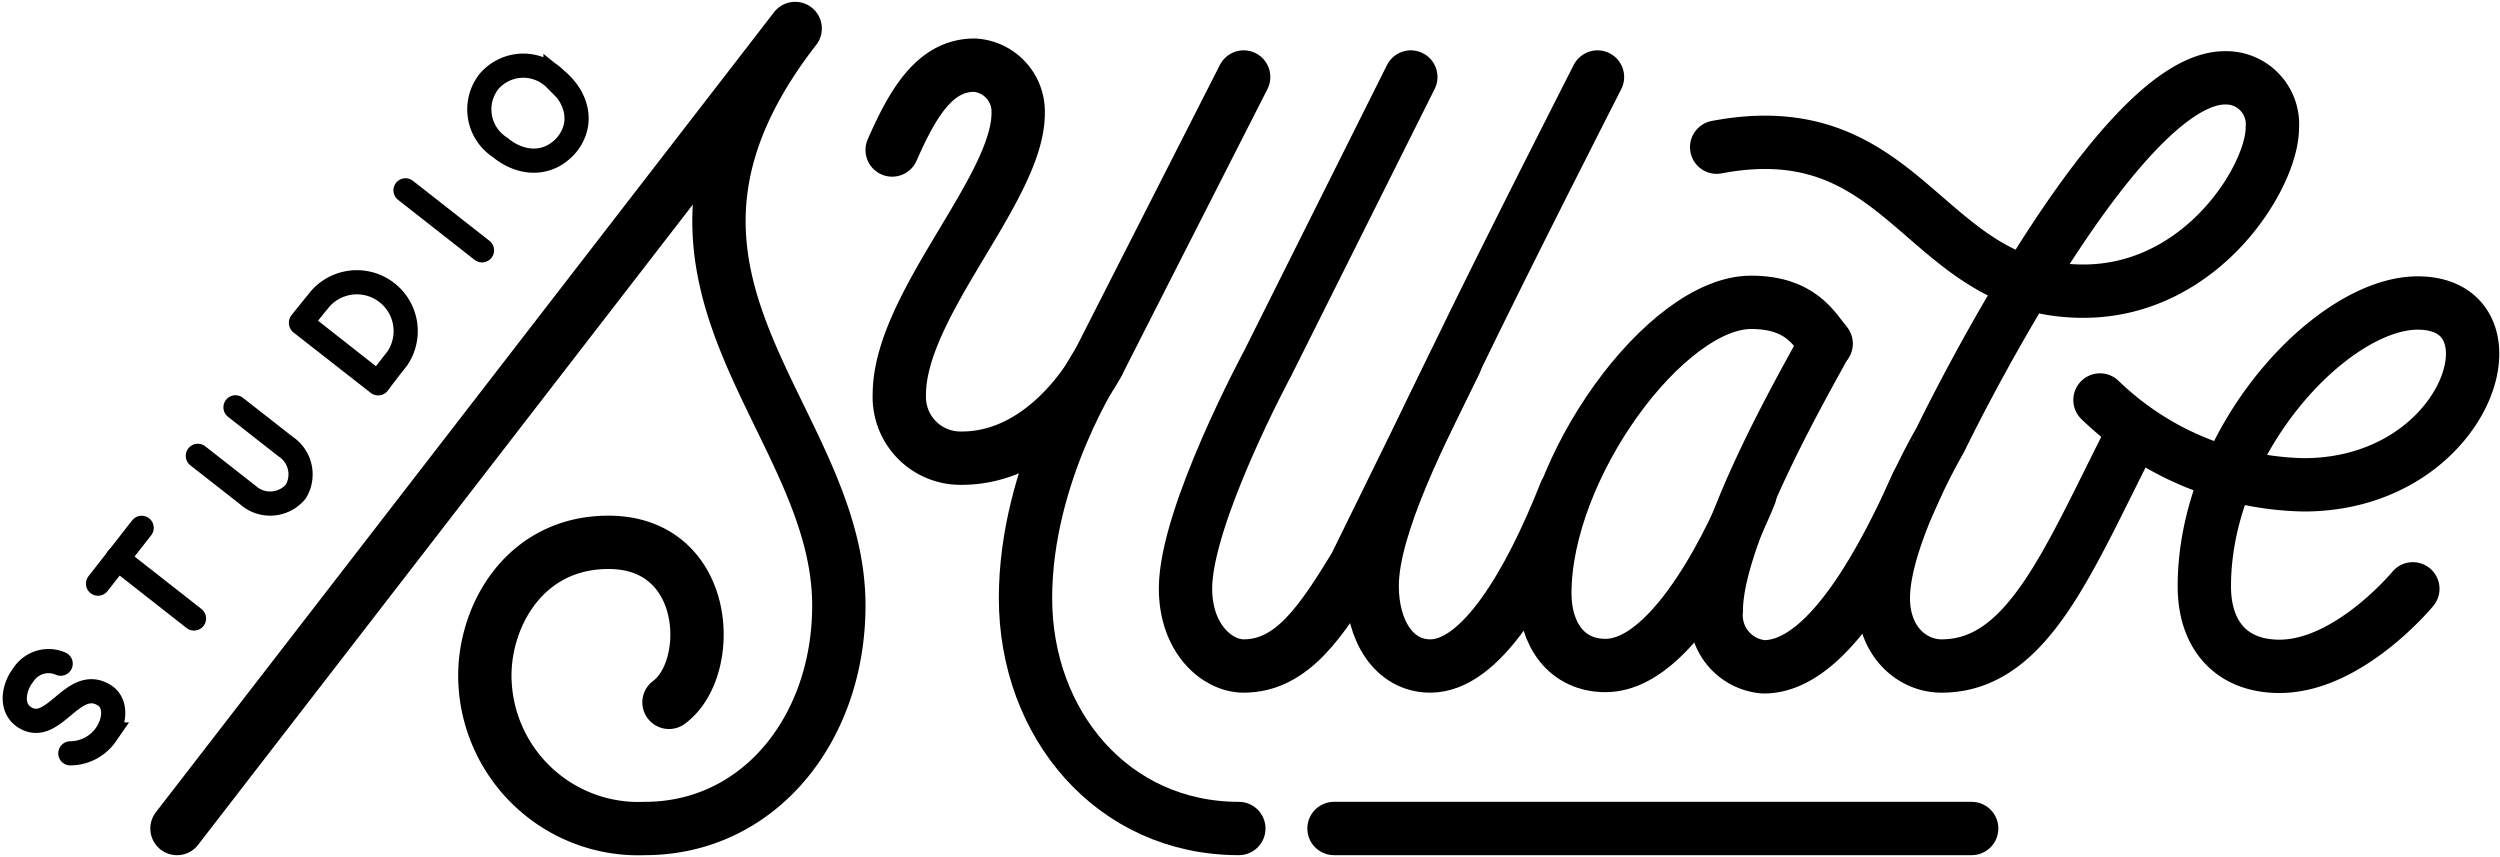
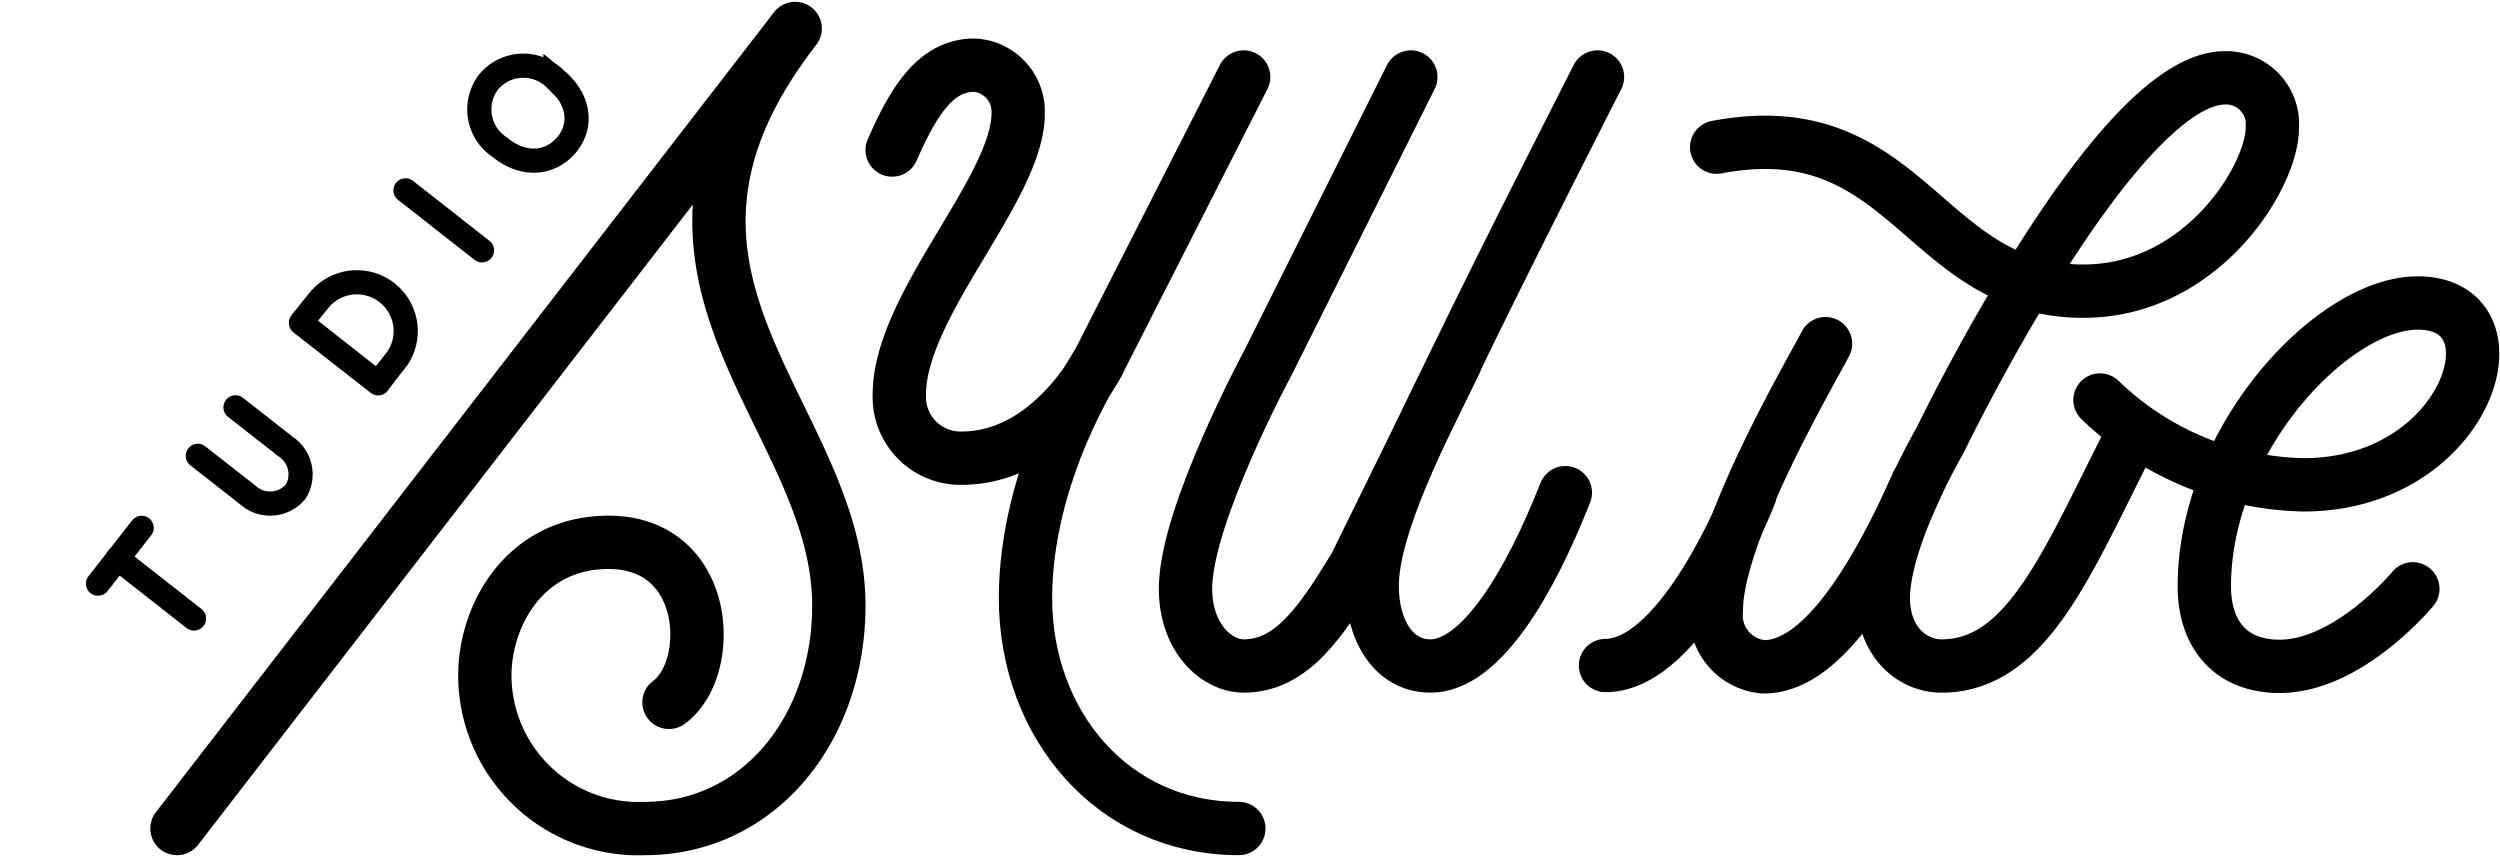
<svg xmlns="http://www.w3.org/2000/svg" id="Calque_1" data-name="Calque 1" viewBox="0 0 150 51.43">
  <defs>
    <style>.cls-1,.cls-2,.cls-3{fill:none;stroke:#000;stroke-linecap:round;}.cls-1,.cls-3{stroke-linejoin:round;}.cls-1{stroke-width:3.2px;}.cls-2{stroke-miterlimit:10;}.cls-2,.cls-3{stroke-width:1.45px;}</style>
  </defs>
  <title>logo_studiosyllabe</title>
  <path class="cls-1" d="M10.62,49.71l37.09-48c-11.64,15,2.62,23.12,2.62,34.62,0,7.41-4.8,13.38-11.64,13.38a9.21,9.21,0,0,1-9.6-9.17c0-3.67,2.44-8,7.42-8,6.11,0,6.4,7.57,3.63,9.6" />
  <path class="cls-1" d="M53.53,9c1.31-3,2.65-5.09,4.94-5.09A2.79,2.79,0,0,1,61.09,6.8c0,4.51-7.13,11.49-7.13,16.87a3.67,3.67,0,0,0,3.74,3.82c5.28,0,8.19-5.71,8.19-5.71" />
  <path class="cls-1" d="M74.62,4.62,65.89,21.78s-4.36,6.55-4.36,14.11,5.23,13.82,12.8,13.82" />
  <path class="cls-1" d="M84.65,4.62,76.07,21.78s-4.94,9.16-4.94,13.53c0,3,1.89,4.65,3.49,4.65,2.91,0,4.67-2.7,6.69-6l6-12.22" />
  <path class="cls-1" d="M95.85,4.62s-5.56,10.89-8.58,17.16c-1.89,3.93-4.94,9.75-4.94,13.38,0,2.69,1.31,4.8,3.49,4.8,3,0,5.92-4.87,8.1-10.4" />
-   <path class="cls-1" d="M105,29.65s-4,10.28-8.67,10.28c-2.33,0-3.64-1.86-3.64-4.33,0-7.57,7.28-17.46,12.37-17.46,3,0,3.78,1.6,4.51,2.48" />
+   <path class="cls-1" d="M105,29.65s-4,10.28-8.67,10.28" />
  <path class="cls-1" d="M109.53,20.62c-.73,1.45-6.55,11.27-6.55,16a3.1,3.1,0,0,0,2.85,3.39c3.26,0,6.4-4.67,9.22-11" />
  <path class="cls-1" d="M103,8.83c11.49-2.18,12.37,8.64,22,8.64,7.13,0,11.34-6.89,11.34-9.8a2.78,2.78,0,0,0-2.84-3c-6.61,0-17.09,21.74-17.09,21.74S113,32.25,113,35.89c0,2.62,1.74,4.07,3.49,4.07,5.15,0,7.56-6.25,11.34-13.67" />
  <path class="cls-1" d="M126,24a18.11,18.11,0,0,0,12.22,5.09c9.89,0,13.29-10.91,6.84-10.91-5.09,0-12.8,8.18-12.8,17,0,2.91,1.6,4.8,4.51,4.8,4.17,0,8-4.65,8-4.65" />
-   <line class="cls-1" x1="80.04" y1="49.71" x2="118.3" y2="49.71" />
-   <path class="cls-2" d="M3.64,39.82a1.8,1.8,0,0,0-2.24.67c-.56.71-.82,1.94.05,2.53,1.75,1.16,2.91-2.48,4.8-1.31.73.44.68,1.54.11,2.36A2.62,2.62,0,0,1,4.22,45.2" />
  <line class="cls-2" x1="5.88" y1="35.02" x2="8.5" y2="31.67" />
  <line class="cls-2" x1="7.05" y1="33.51" x2="11.64" y2="37.11" />
  <line class="cls-2" x1="24.33" y1="11.42" x2="28.92" y2="15.02" />
  <path class="cls-3" d="M18.06,19.38,22.69,23s.47-.64,1.14-1.48a2.93,2.93,0,0,0-4.6-3.61c-.68.83-1.17,1.45-1.17,1.45L22.69,23" />
  <path class="cls-2" d="M14.13,24.44l3,2.35a2,2,0,0,1,.62,2.7,2,2,0,0,1-2.88.21l-3-2.35" />
  <path class="cls-2" d="M34,8.69c1.08-1.33.59-2.92-.67-3.94a2.71,2.71,0,0,0-4,.15A2.71,2.71,0,0,0,30,8.84C31.22,9.86,32.87,10,34,8.69Z" />
</svg>